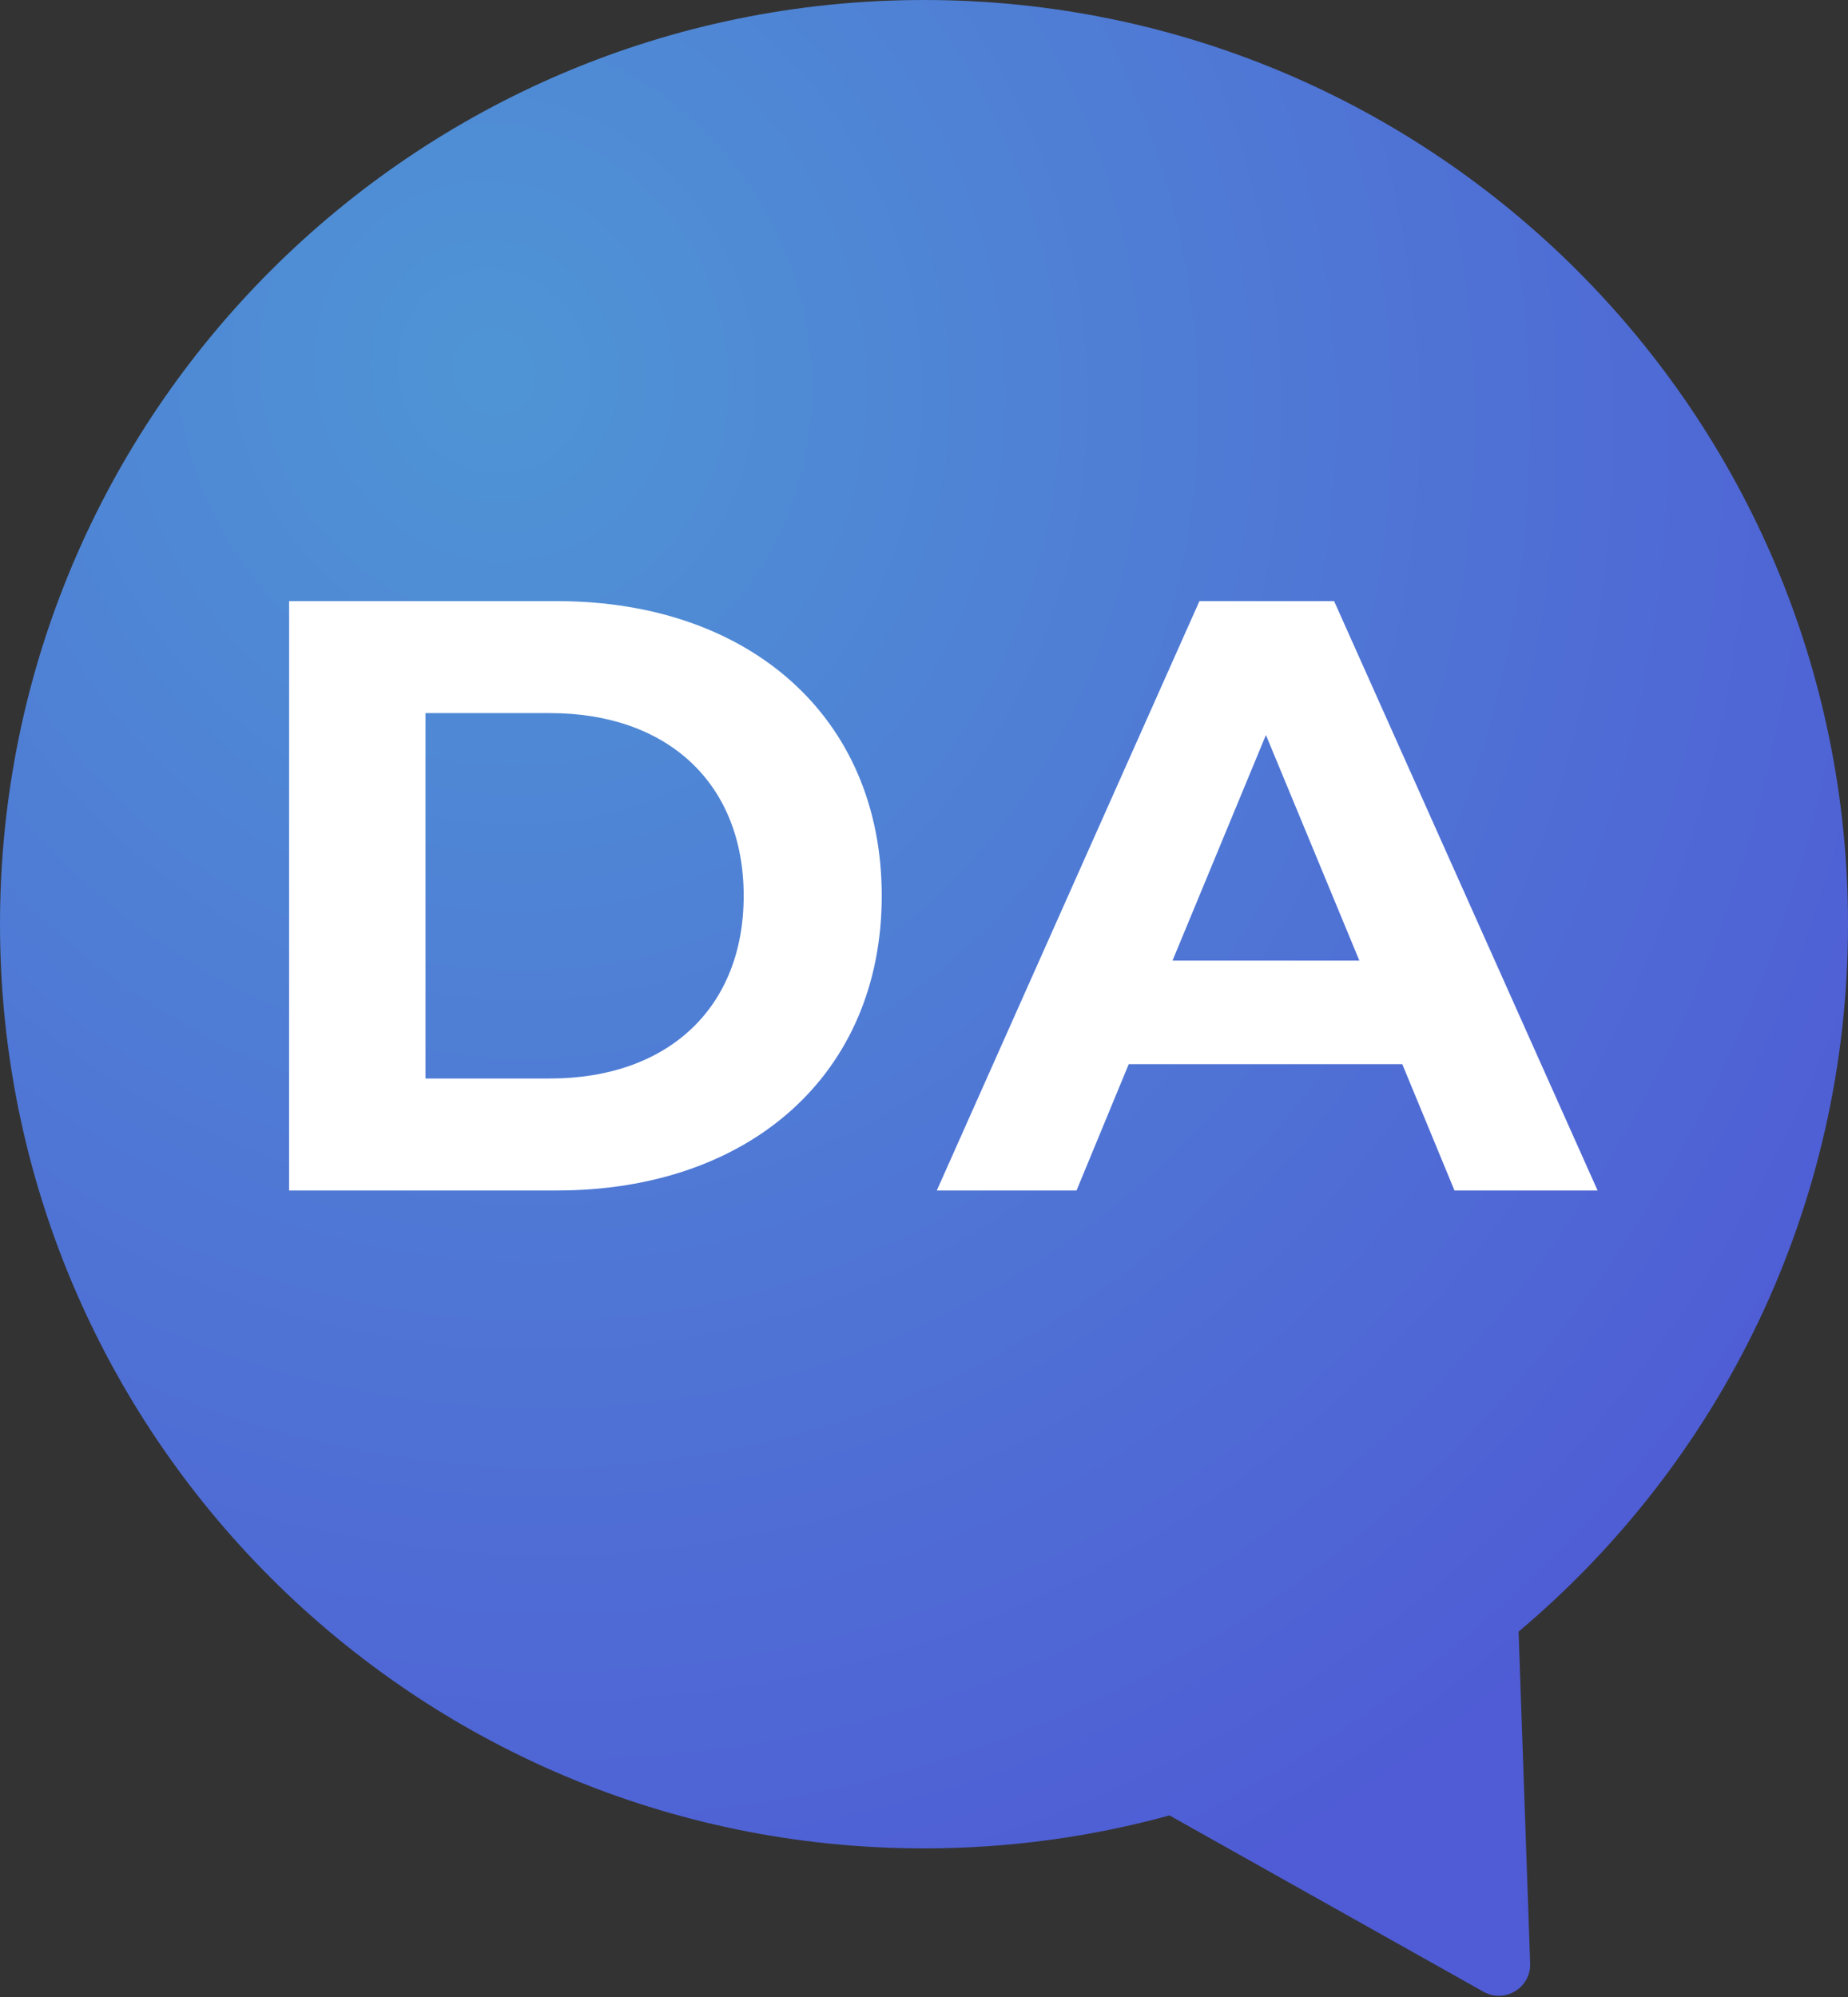
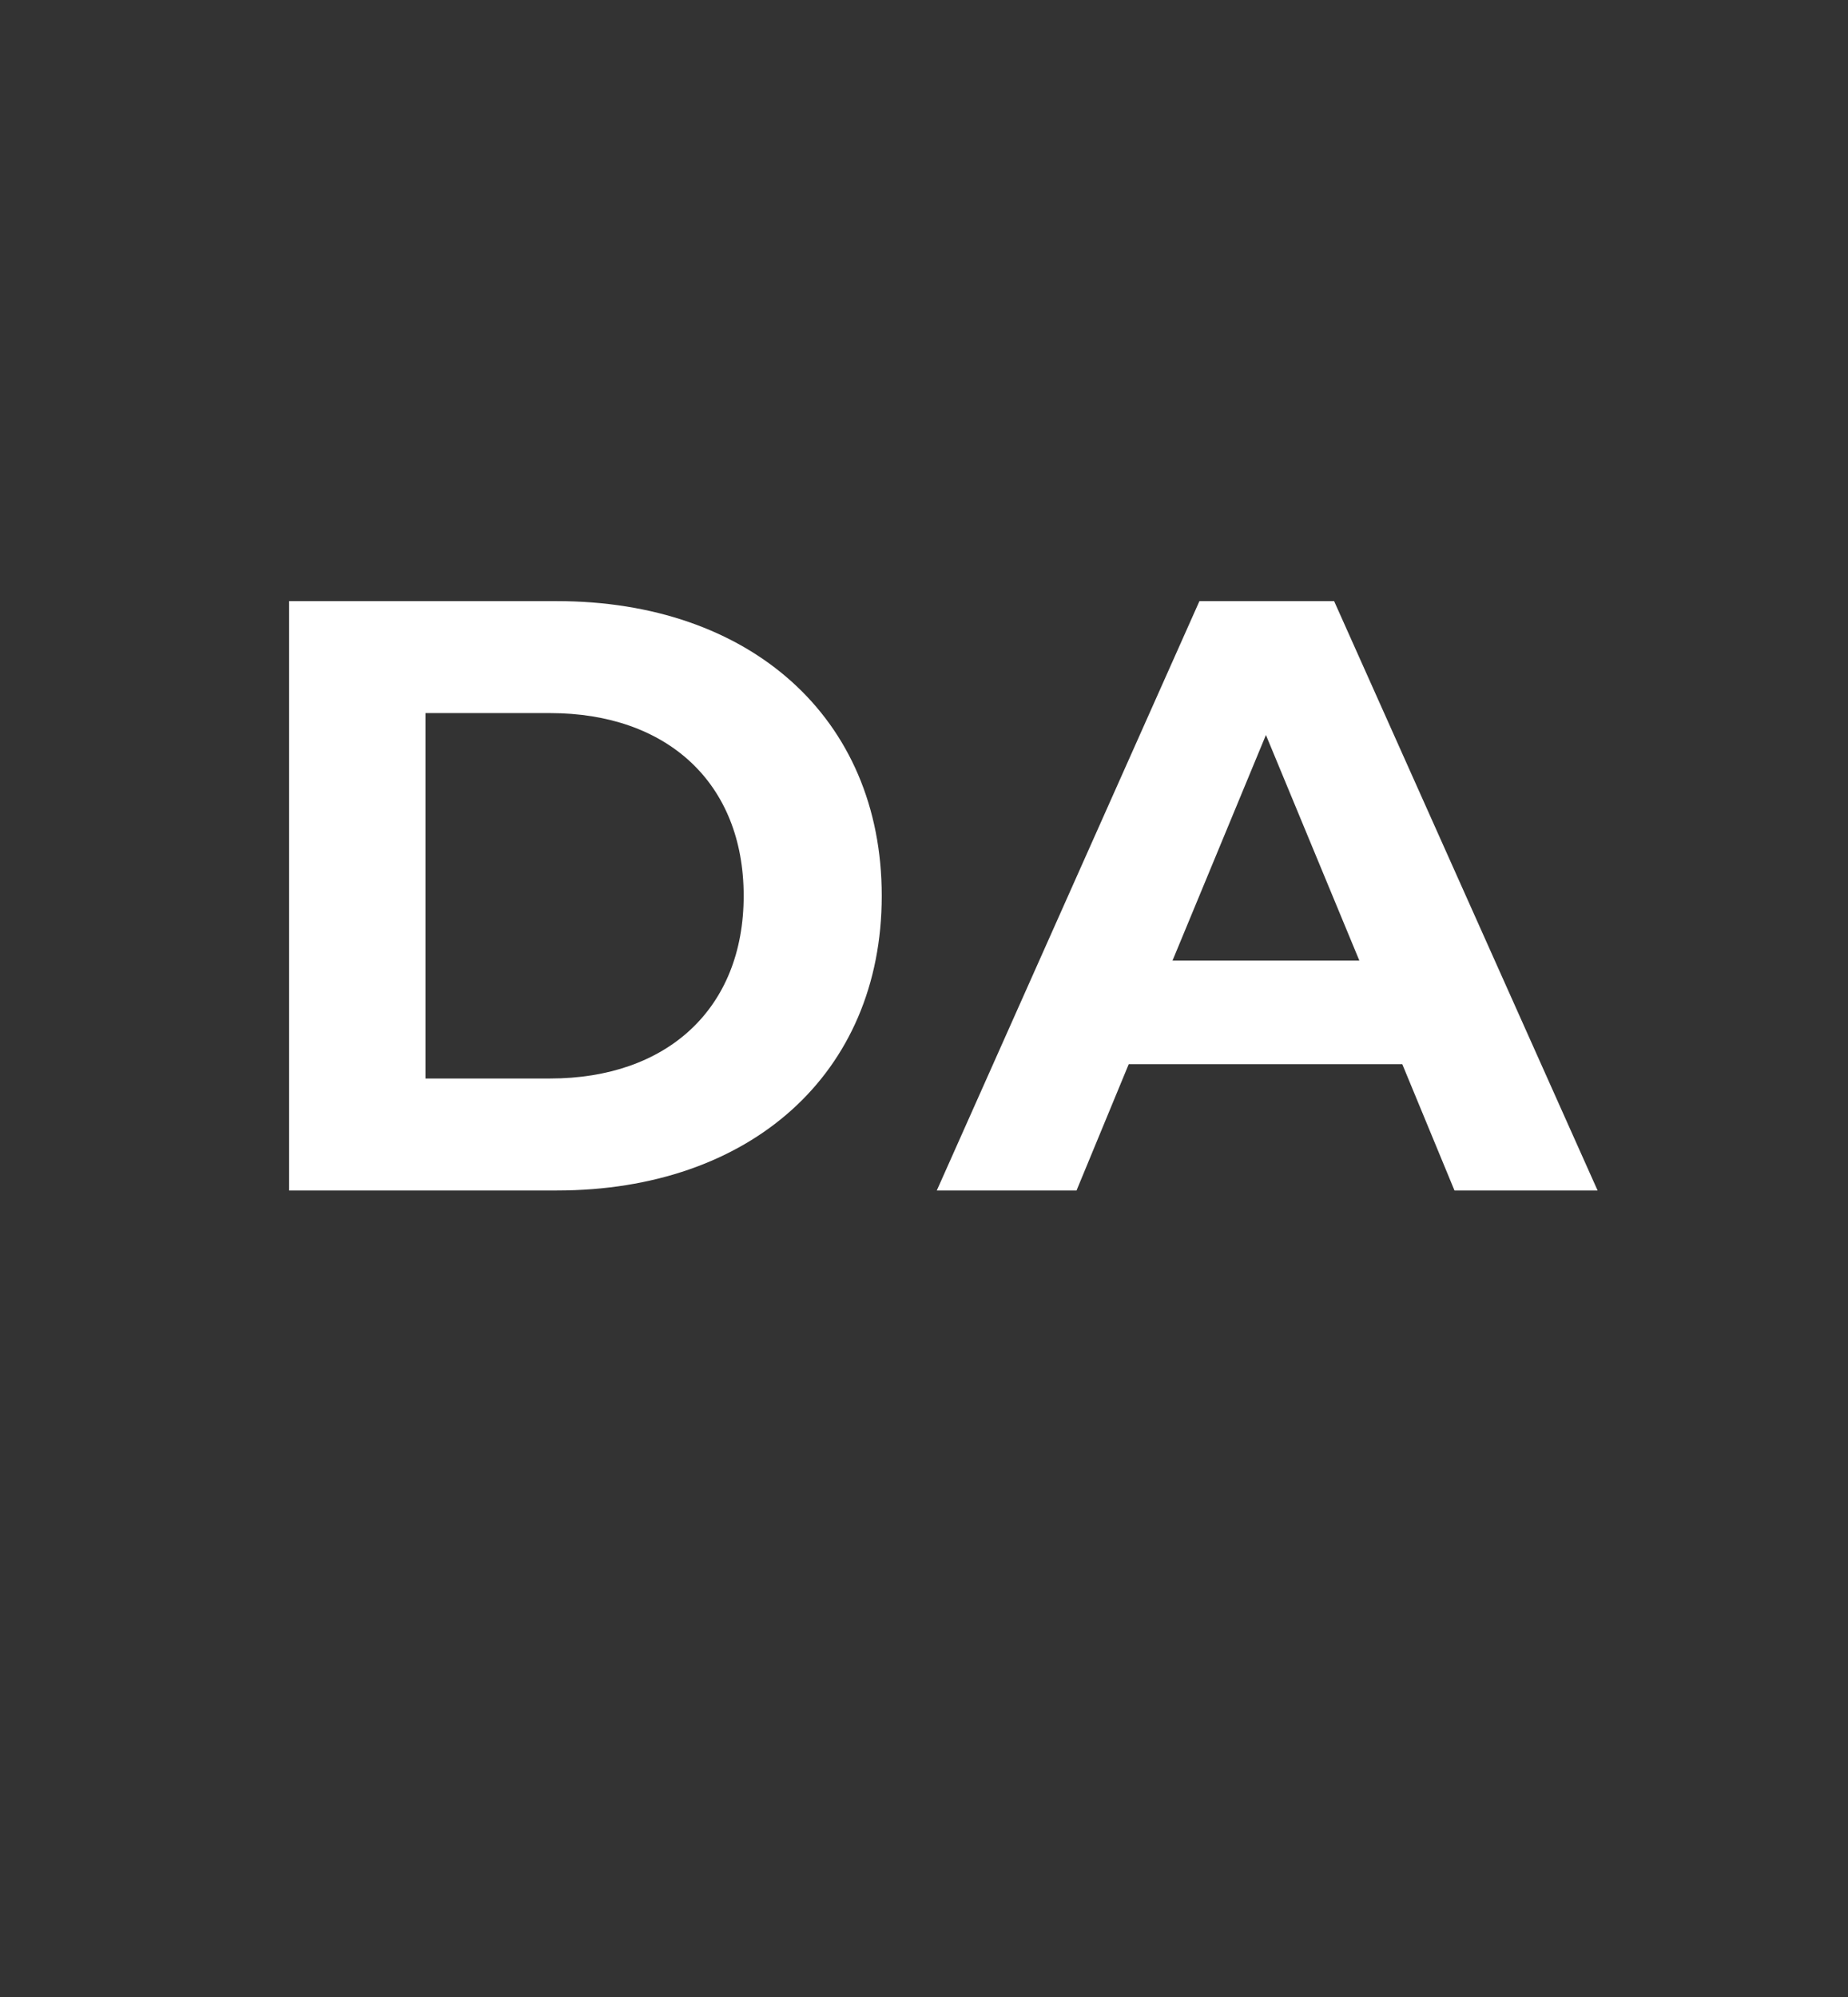
<svg xmlns="http://www.w3.org/2000/svg" width="236" height="255" viewBox="0 0 236 255" fill="none">
  <rect x="0" y="0" width="236" height="255" fill="#333333" stroke="none" />
-   <path fill-rule="evenodd" clip-rule="evenodd" d="M193.931 208.328C219.654 186.682 236 154.25 236 118C236 52.83 183.17 0 118 0C52.83 0 0 52.83 0 118C0 183.17 52.83 236 118 236C128.855 236 139.367 234.534 149.35 231.79L189.452 254.305C192.173 255.833 195.517 253.796 195.408 250.678L193.931 208.328Z" fill="url(#paint0_radial_1051_759)" />
  <path d="M36.922 152H71.108C95.725 152 112.603 137.165 112.603 114.375C112.603 91.585 95.725 76.75 71.108 76.75H36.922V152ZM54.337 137.702V91.047H70.248C85.19 91.047 94.972 99.97 94.972 114.375C94.972 128.78 85.19 137.702 70.248 137.702H54.337ZM185.746 152H204.021L170.374 76.75H153.174L119.634 152H137.479L144.144 135.875H179.081L185.746 152ZM149.734 122.652L161.666 93.843L173.599 122.652H149.734Z" fill="white" />
  <defs>
    <radialGradient id="paint0_radial_1051_759" cx="0" cy="0" r="1" gradientUnits="userSpaceOnUse" gradientTransform="translate(63.275 48.01) rotate(75.179) scale(213.931 200.279)">
      <stop stop-color="#4F95D5" />
      <stop offset="1" stop-color="#4F5CD5" />
    </radialGradient>
  </defs>
</svg>